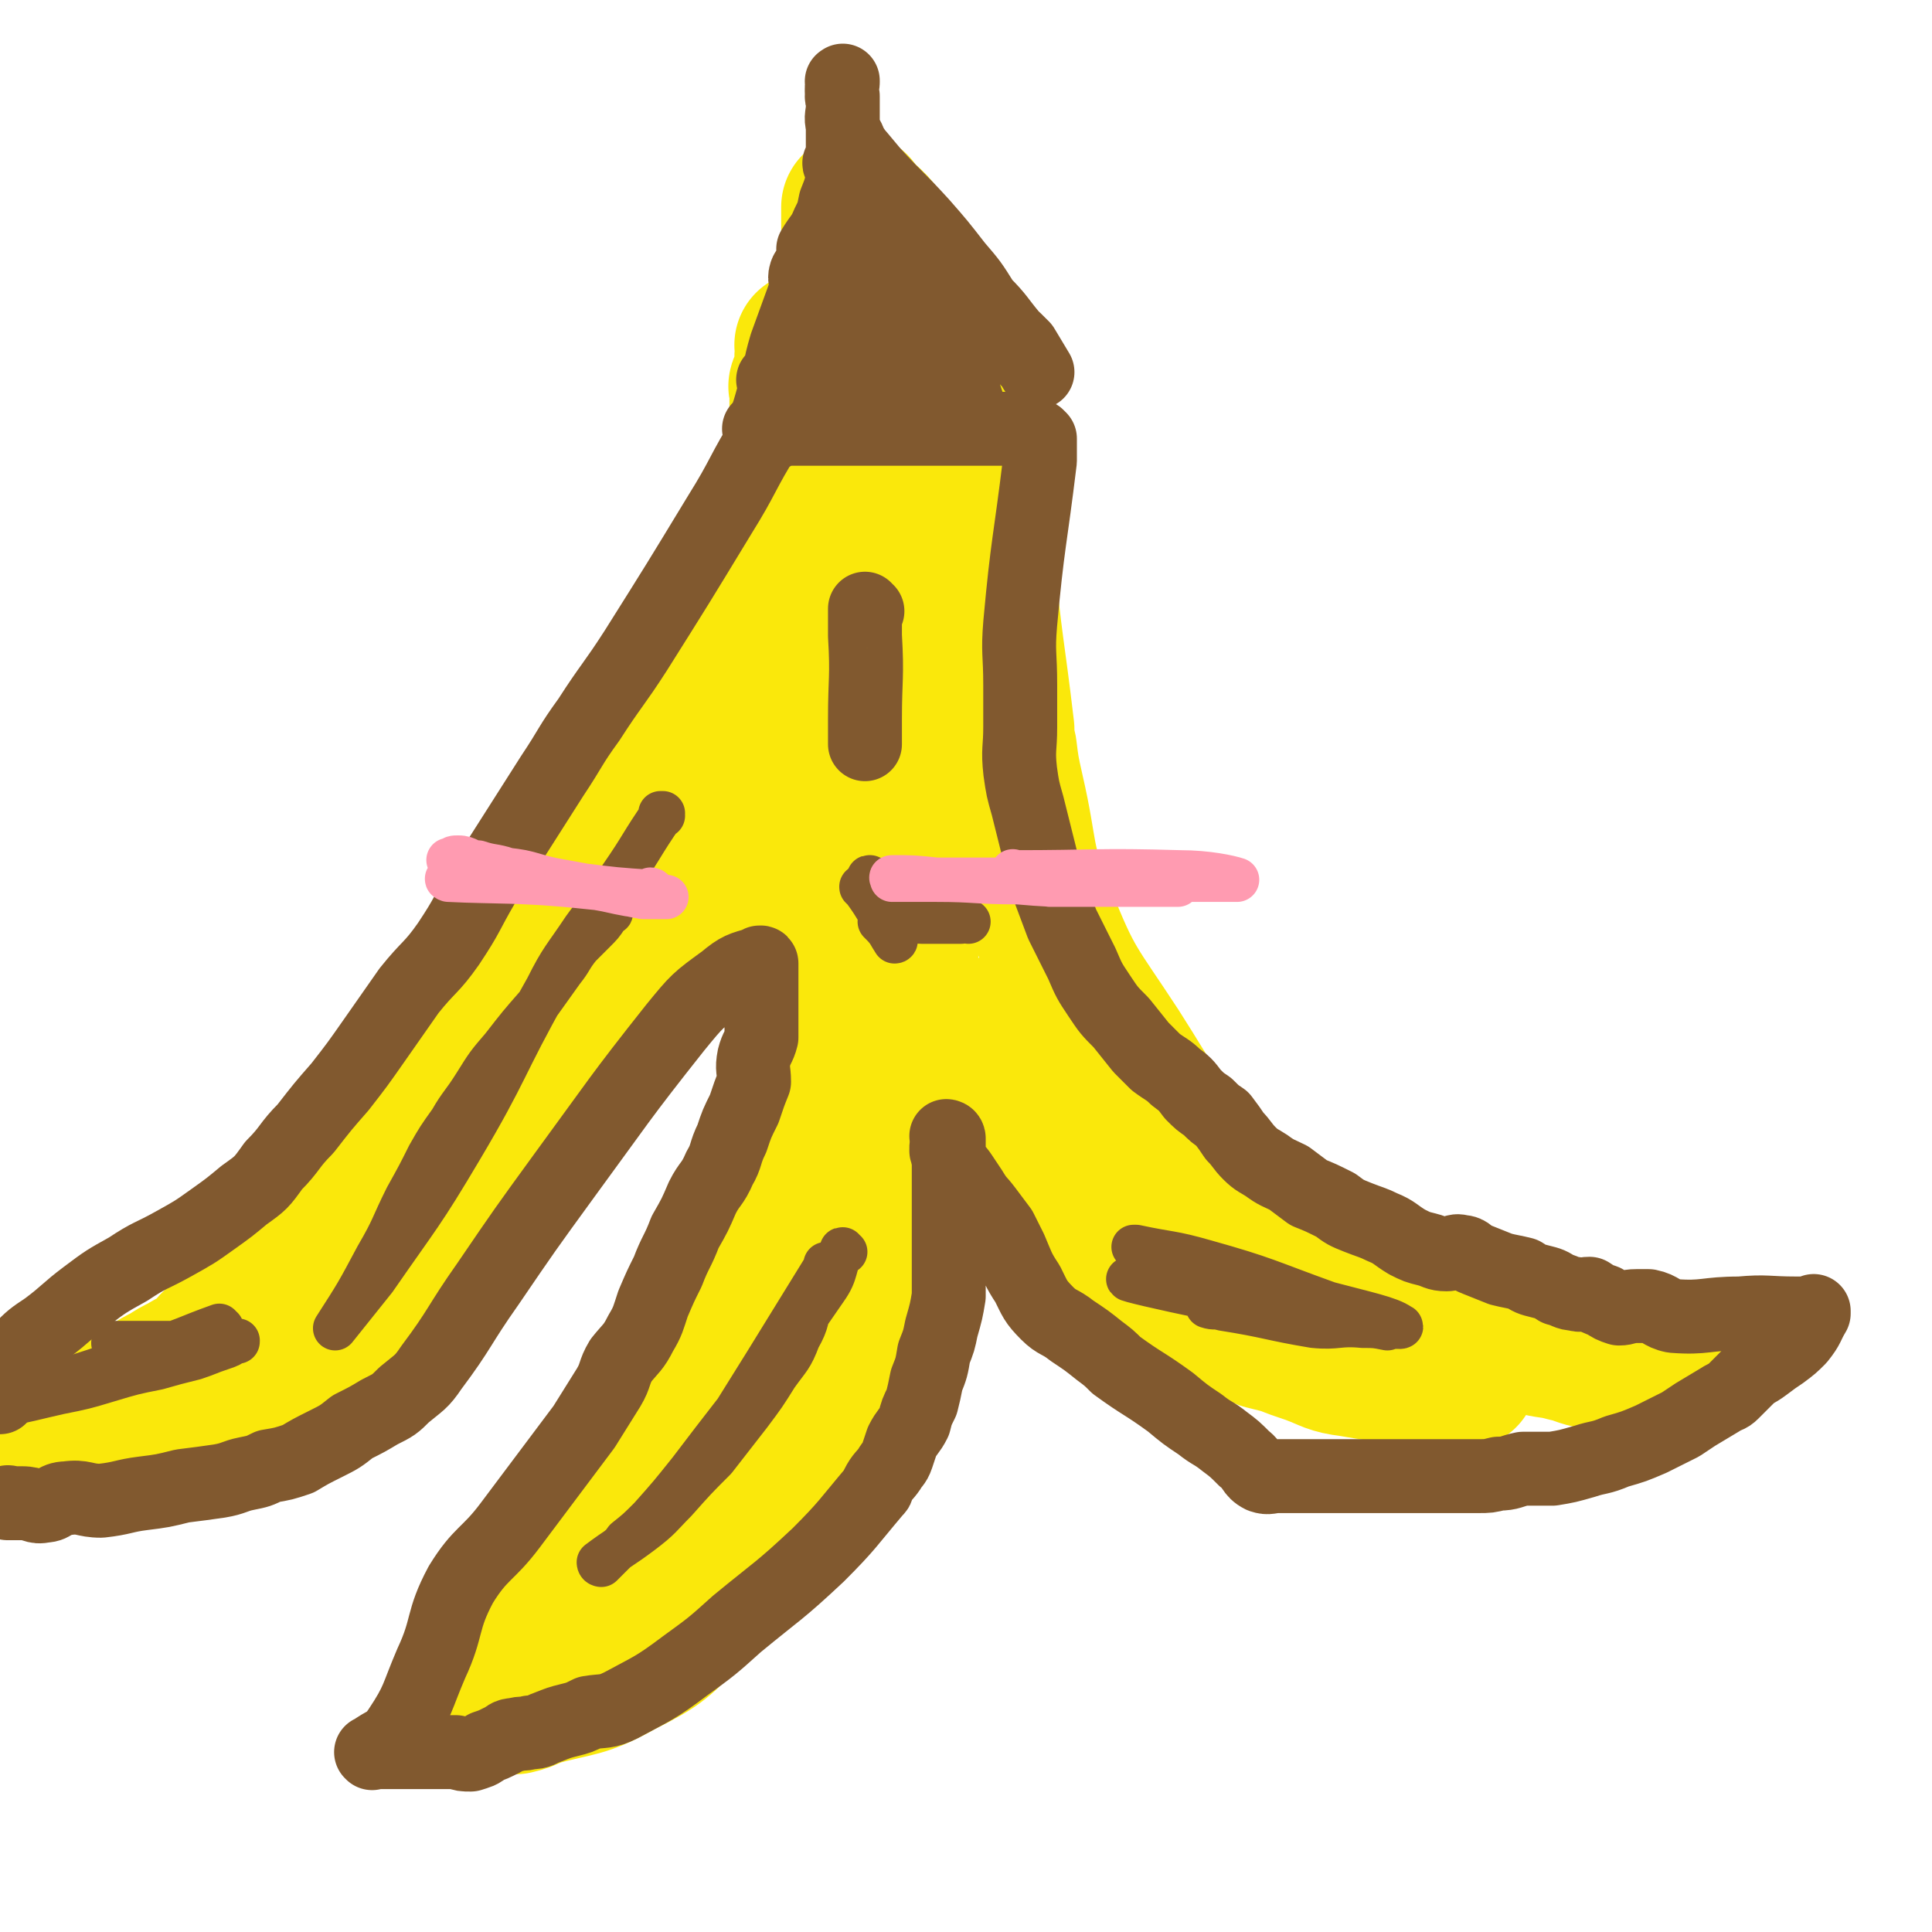
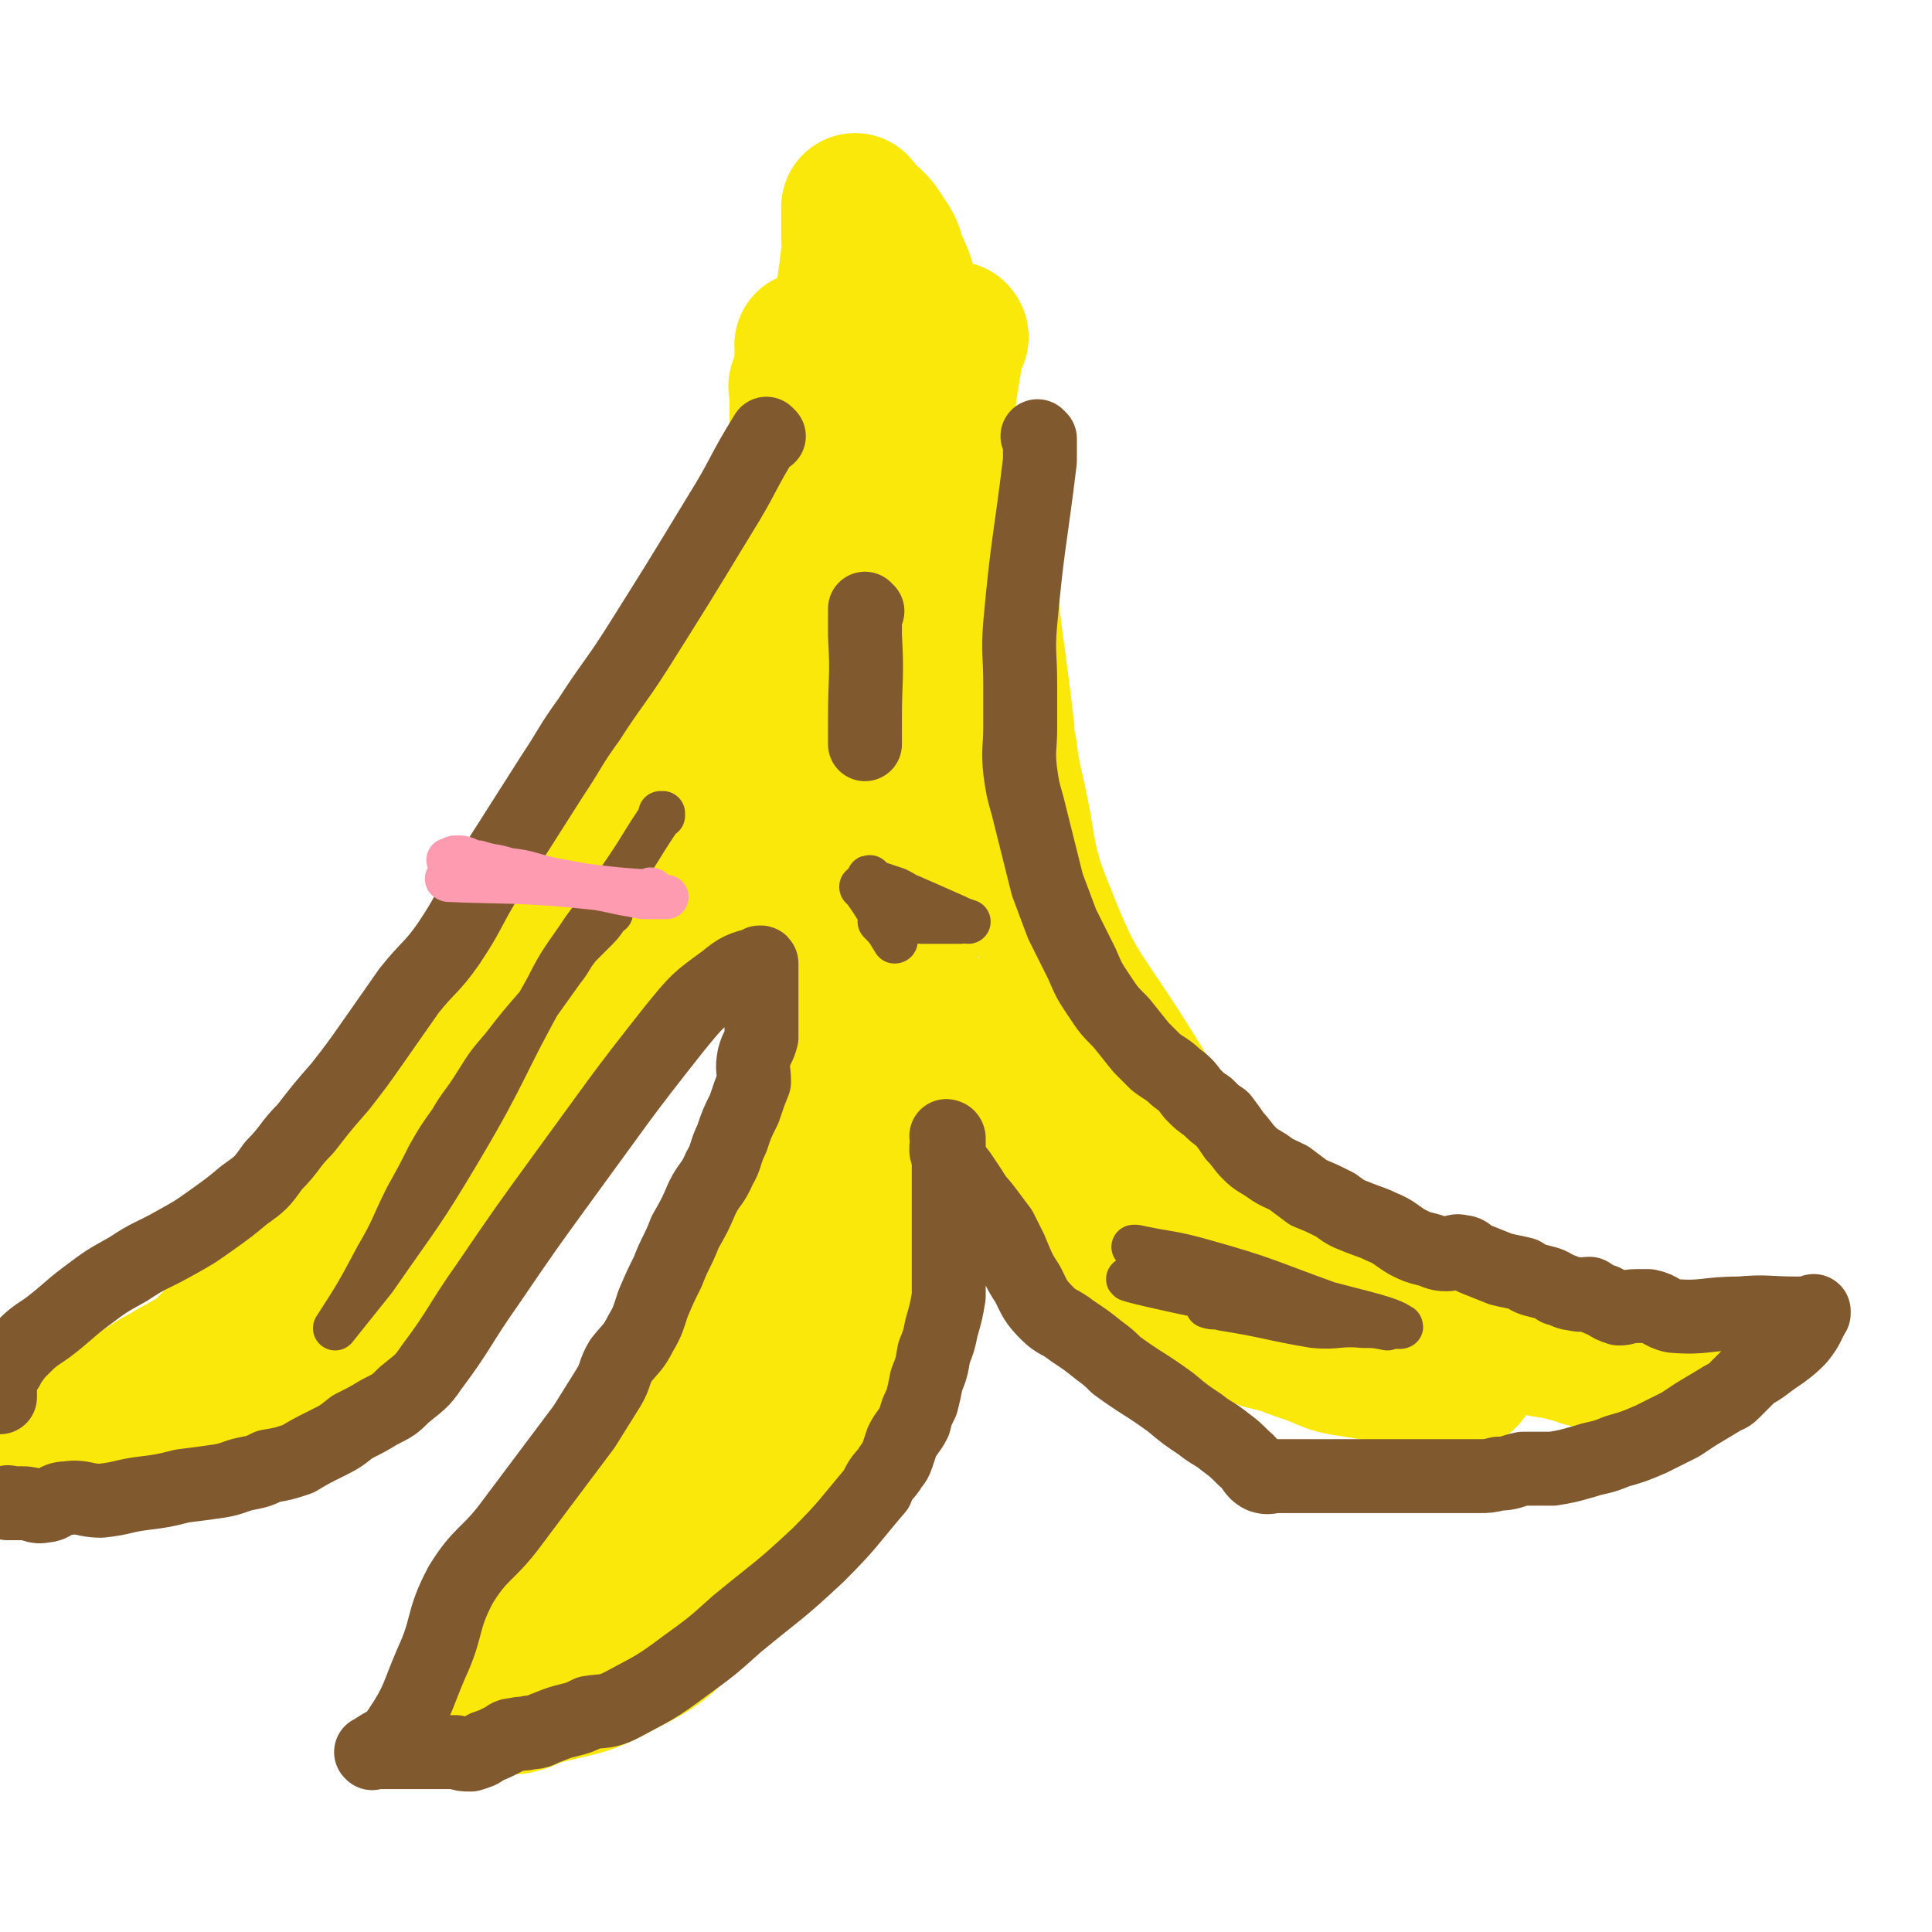
<svg xmlns="http://www.w3.org/2000/svg" viewBox="0 0 784 784" version="1.1">
  <g fill="none" stroke="#FAE80B" stroke-width="60" stroke-linecap="round" stroke-linejoin="round">
    <path d="M398,193c0,0 0,0 -1,-1 0,0 1,1 1,1 0,0 0,0 0,0 0,4 0,4 0,8 0,14 -1,14 0,27 3,34 4,34 8,68 0,4 0,4 1,8 1,8 1,8 3,17 6,26 3,27 13,51 11,28 13,28 30,54 16,25 15,27 36,48 20,20 21,20 45,34 26,15 27,13 55,24 9,4 9,4 18,7 7,2 7,2 15,5 7,2 7,1 14,3 5,1 5,2 11,3 4,0 4,0 9,0 4,0 4,0 8,0 3,0 3,0 6,0 0,0 0,0 0,0 3,0 3,0 6,0 0,0 0,0 0,0 0,0 -1,0 -1,0 0,0 0,0 1,0 0,0 0,0 0,0 0,0 -1,0 -1,0 0,0 0,0 1,0 0,0 0,0 0,0 0,0 -1,0 -1,0 0,0 0,0 1,0 0,0 0,0 0,0 0,0 -1,0 -1,0 0,0 0,0 1,0 0,0 0,0 0,0 0,0 -1,0 -1,0 0,0 0,0 1,0 0,0 0,0 0,0 0,0 -1,0 -1,0 0,0 0,0 1,0 0,0 0,0 0,0 0,0 -1,0 -1,0 0,0 0,0 1,0 0,0 0,0 0,0 0,0 -1,0 -1,0 " />
    <path d="M594,558c0,0 -1,-1 -1,-1 0,0 0,0 1,1 0,0 0,0 0,0 0,0 -1,-1 -1,-1 0,0 1,1 1,1 -22,-2 -23,-1 -46,-5 -8,-1 -8,-2 -16,-5 -6,-2 -6,-2 -11,-4 -4,-1 -4,-1 -8,-2 -3,-2 -3,-2 -6,-3 -5,-2 -6,-1 -11,-3 -5,-1 -5,-2 -11,-4 -6,-2 -7,-1 -13,-4 -7,-3 -7,-4 -14,-9 -5,-3 -5,-2 -10,-5 -5,-3 -5,-3 -9,-7 -3,-3 -3,-3 -6,-6 -3,-4 -3,-4 -6,-7 -2,-4 -2,-4 -4,-8 -2,-4 -2,-4 -4,-7 -2,-3 -2,-3 -5,-6 -2,-4 -1,-4 -4,-7 -2,-3 -2,-3 -4,-5 -2,-3 -2,-3 -4,-5 0,0 0,0 0,0 -4,-3 -5,-3 -8,-6 -3,-2 -2,-2 -5,-5 -3,-2 -3,-1 -5,-3 0,0 0,0 0,0 -4,-3 -4,-3 -8,-7 -2,-3 -2,-3 -3,-5 -2,-4 -1,-4 -3,-7 -2,-4 -2,-4 -4,-8 -2,-4 -1,-4 -3,-8 -1,-4 -1,-4 -3,-8 -1,-4 -1,-4 -2,-8 -2,-3 -3,-3 -3,-6 -1,-3 0,-4 0,-7 1,-2 0,-2 0,-5 0,0 0,0 0,0 0,-2 0,-2 0,-5 0,0 0,0 0,0 0,-2 0,-2 0,-5 0,0 0,0 0,0 0,-4 0,-4 0,-8 0,-11 0,-11 0,-23 0,-12 0,-12 0,-25 0,-12 0,-12 0,-24 0,-5 0,-5 0,-9 0,0 0,0 0,0 1,0 0,0 0,0 0,-2 0,-3 0,-5 0,0 0,0 0,0 1,0 0,0 0,0 0,0 0,0 0,0 0,0 0,0 0,0 1,0 0,-1 0,0 2,5 4,6 6,13 2,5 2,5 2,10 0,7 -2,7 -1,14 1,7 3,6 4,13 1,5 -1,5 -1,10 0,7 1,7 2,14 0,5 0,5 0,11 1,5 0,5 0,10 0,5 0,5 0,10 0,4 0,4 0,9 0,3 0,3 0,7 0,2 0,2 0,5 0,2 0,2 0,5 0,0 0,0 0,0 0,3 0,3 0,6 0,0 0,0 0,0 0,3 0,3 0,5 0,0 0,0 0,0 0,3 0,3 0,5 0,0 0,0 0,0 0,3 0,3 0,7 0,0 0,0 0,1 0,0 0,0 0,0 0,8 0,8 0,15 0,6 0,6 0,11 0,6 0,6 0,12 0,6 0,6 0,11 0,6 1,6 0,12 0,5 -2,5 -3,10 -2,6 -1,6 -3,12 -2,7 -2,7 -5,15 -2,8 -2,8 -4,16 -2,7 -1,7 -4,13 -7,20 -5,21 -15,39 -10,16 -12,14 -24,29 -15,17 -13,19 -29,35 -12,12 -12,13 -28,21 -16,9 -17,7 -35,12 -4,2 -4,2 -8,3 -1,0 -1,0 -1,0 0,0 0,0 0,0 -4,0 -4,0 -7,0 0,0 0,0 0,0 -3,0 -3,0 -5,0 0,0 0,0 0,0 0,0 -1,0 -1,-1 0,0 0,1 1,1 0,0 0,0 0,0 0,0 -1,0 -1,-1 0,0 0,1 1,1 0,0 0,0 0,0 0,0 -1,0 -1,-1 0,0 0,1 1,1 0,0 0,0 0,0 0,0 -1,0 -1,-1 3,-7 3,-8 8,-15 3,-5 3,-5 7,-9 4,-5 4,-5 8,-10 4,-4 3,-4 7,-8 4,-3 4,-3 7,-6 3,-3 4,-4 6,-6 " />
    <path d="M408,418c0,0 -1,-1 -1,-1 0,0 0,0 0,1 0,0 0,0 0,0 1,0 0,-1 0,-1 -4,5 -4,6 -8,13 -16,25 -15,25 -31,51 -4,7 -5,7 -9,14 -3,4 -2,5 -5,10 -1,3 -2,3 -3,6 -2,4 -2,4 -3,8 -1,3 -2,3 -3,6 -1,4 -1,4 -3,8 -2,5 -2,5 -4,9 -3,6 -3,7 -6,11 " />
    <path d="M361,345c0,-1 -1,-1 -1,-1 0,-1 0,0 1,0 0,0 0,0 0,0 -2,16 -2,16 -4,33 -5,37 -2,38 -12,75 -18,63 -20,63 -44,123 -4,12 -6,11 -14,22 -3,5 -4,4 -8,9 -2,4 -2,4 -5,7 -2,3 -2,2 -5,4 0,0 0,0 0,0 -3,2 -3,2 -5,3 0,0 0,0 0,0 0,1 0,0 -1,0 0,0 1,0 1,0 0,0 0,0 0,0 0,1 0,0 -1,0 0,0 1,0 1,0 0,0 0,0 0,0 0,1 0,0 -1,0 0,0 1,0 1,0 0,0 0,0 0,0 0,1 0,0 -1,0 0,0 1,0 1,0 0,0 0,0 0,0 0,1 0,0 -1,0 0,0 1,0 1,0 0,0 0,0 0,0 0,1 -1,1 -1,0 1,-6 2,-6 3,-11 1,-4 1,-4 3,-8 2,-5 2,-5 5,-11 3,-5 4,-5 7,-10 4,-7 3,-7 7,-14 4,-6 5,-6 9,-13 9,-17 10,-17 16,-35 8,-20 8,-21 11,-42 5,-25 2,-26 5,-51 2,-25 2,-25 4,-50 4,-39 4,-39 6,-77 1,-9 0,-9 0,-18 0,-4 0,-4 0,-8 0,-3 0,-3 0,-6 0,-3 0,-3 0,-6 2,-4 4,-4 4,-8 1,-4 -1,-5 -1,-9 0,-4 0,-4 0,-7 0,-4 0,-4 0,-8 0,-3 0,-3 0,-6 0,0 0,0 0,0 0,0 0,0 0,0 0,0 0,0 0,-1 -1,-2 0,-2 0,-5 0,0 0,0 0,0 0,-3 0,-3 0,-6 0,-2 0,-2 0,-5 0,0 0,0 0,0 0,-3 0,-3 0,-6 0,0 0,0 0,0 0,1 0,0 0,0 -1,0 0,0 0,0 0,0 0,0 0,0 0,1 0,0 0,0 -1,0 0,0 0,0 0,0 0,0 0,0 0,1 0,0 0,0 -1,0 0,0 0,0 0,0 0,0 0,0 0,-1 0,-1 0,-3 0,0 0,0 0,0 0,0 0,0 0,-1 -1,0 0,1 0,1 0,0 0,0 0,0 0,0 0,0 0,-1 -1,0 0,1 0,1 0,0 0,0 0,0 0,0 0,0 0,-1 -1,0 0,1 0,1 0,0 0,0 0,0 0,0 0,0 0,-1 -1,0 0,1 0,1 0,0 0,0 0,0 0,0 0,0 0,-1 -1,0 0,1 0,1 0,0 0,0 0,0 0,0 0,0 0,-1 -1,0 0,1 0,1 0,0 0,0 0,0 0,0 0,0 0,-1 -1,0 0,1 0,1 2,4 3,3 4,7 0,4 -1,4 -1,7 0,5 1,5 0,9 -1,4 -2,3 -4,7 -2,4 -1,4 -3,8 -2,4 -3,3 -4,7 -2,5 -2,5 -3,11 -2,5 -1,5 -3,10 -2,6 -2,6 -5,11 -3,7 -3,7 -6,13 -3,6 -2,7 -5,13 -4,6 -4,6 -8,12 -3,7 -3,7 -7,13 -3,8 -3,8 -7,15 -4,9 -3,9 -7,18 -3,9 -3,10 -7,19 -4,8 -4,8 -9,17 -4,7 -4,7 -8,15 -5,8 -5,8 -10,15 -7,10 -7,10 -14,19 -6,9 -7,9 -13,17 -6,8 -6,8 -12,16 -6,8 -6,8 -12,16 -5,6 -5,6 -9,11 -4,5 -4,5 -7,10 -4,4 -3,5 -7,9 -10,10 -9,11 -20,20 -16,13 -16,13 -34,24 -12,7 -12,9 -25,12 -15,3 -15,1 -30,2 -18,0 -18,0 -36,0 -4,0 -4,0 -8,0 0,0 0,0 0,0 1,0 0,-1 0,-1 -3,0 -3,1 -6,1 0,0 0,0 0,0 0,0 0,-1 0,-1 -1,0 0,1 0,1 0,0 0,0 0,0 0,0 0,-1 0,-1 -1,0 0,1 0,1 0,0 0,0 0,0 0,0 0,-1 0,-1 -1,0 0,1 0,1 0,0 0,0 0,0 0,0 0,-1 0,-1 -1,0 0,1 0,1 0,0 0,0 0,0 0,0 0,-1 0,-1 -1,0 0,1 0,1 0,0 0,0 0,0 0,0 -1,-1 0,-1 3,0 4,1 9,1 0,0 0,0 0,0 0,0 -1,-1 0,-1 3,0 5,2 9,1 5,-1 4,-3 8,-5 3,-2 4,-2 7,-3 3,-2 3,-2 6,-4 3,-2 3,-2 6,-4 3,-2 3,-2 7,-4 3,-2 3,-2 7,-4 3,-2 4,-2 7,-4 4,-3 3,-4 7,-7 4,-4 5,-4 9,-8 6,-6 6,-6 12,-13 17,-22 18,-21 33,-44 14,-21 12,-22 25,-43 14,-22 14,-22 31,-42 16,-21 18,-19 34,-39 28,-39 27,-40 54,-80 7,-11 7,-11 14,-23 4,-6 4,-6 7,-13 4,-7 4,-7 6,-13 3,-7 3,-7 5,-14 2,-8 2,-8 4,-16 1,-6 2,-5 3,-11 0,-4 0,-4 0,-9 0,-4 0,-4 0,-8 0,-2 0,-2 0,-5 0,0 0,0 0,0 0,0 0,0 0,-1 0,0 0,1 0,1 0,-3 0,-3 0,-6 0,0 0,0 0,0 0,0 -1,0 0,-1 1,-3 3,-2 4,-5 1,-2 -1,-3 -1,-5 0,0 0,0 0,0 0,0 -1,0 -1,-1 0,-2 1,-2 1,-4 0,0 0,0 0,0 0,0 -1,-1 -1,-1 0,0 1,0 1,1 0,0 0,0 0,0 0,0 -1,-1 -1,-1 0,0 1,0 1,1 0,0 0,0 0,0 0,0 -1,-1 -1,-1 0,0 1,0 1,1 0,0 0,0 0,0 0,0 -1,-1 -1,-1 0,0 1,0 1,1 0,0 0,0 0,0 0,0 -1,-1 -1,-1 0,0 1,0 1,1 0,0 0,0 0,0 0,0 -1,-1 -1,-1 0,0 1,0 1,1 0,0 0,0 0,0 0,0 -1,-1 -1,-1 0,0 0,1 1,1 2,-1 2,-2 4,-3 0,0 0,0 0,0 0,0 -1,0 -1,0 0,-1 1,0 1,0 0,0 0,0 0,0 0,0 -1,0 -1,0 0,-1 1,0 1,0 0,0 0,0 0,0 0,0 -1,0 -1,0 0,-1 1,0 1,0 0,0 0,0 0,0 0,0 -1,0 -1,0 0,-1 1,0 1,0 0,0 0,0 0,0 0,0 -1,0 -1,0 0,-1 1,0 1,0 0,0 0,0 0,0 0,0 -1,0 -1,0 0,-1 1,0 1,0 0,0 0,0 0,0 0,0 -1,0 -1,0 0,-1 1,0 1,0 0,0 0,0 0,0 0,0 -1,0 -1,0 0,-1 1,0 1,0 0,0 0,0 0,0 0,0 -1,0 -1,0 0,-1 1,0 1,0 0,0 0,0 0,0 0,0 -1,0 -1,0 0,-1 1,0 1,0 0,0 0,0 0,0 0,0 -1,0 -1,0 0,-1 1,0 1,0 0,0 0,0 0,0 3,-2 3,-1 6,-4 2,-3 2,-3 4,-7 1,-4 1,-5 2,-9 1,-7 1,-7 2,-15 1,-3 0,-3 0,-6 0,-3 0,-3 0,-7 0,-2 0,-2 0,-5 0,0 0,0 0,0 1,0 0,0 0,-1 0,0 0,1 0,1 0,0 0,0 0,0 1,0 0,0 0,-1 0,0 0,1 0,1 0,0 0,0 0,0 1,0 0,0 0,-1 0,0 0,1 0,1 6,6 7,5 11,12 3,4 3,5 4,9 3,6 3,6 5,13 1,5 1,5 2,10 2,5 2,5 3,11 1,4 1,4 3,9 1,3 1,3 3,7 1,3 2,3 3,6 0,3 -2,4 -2,6 1,3 4,2 4,5 1,2 0,2 -1,5 0,0 0,0 0,0 1,4 1,4 3,9 0,0 0,1 0,1 0,0 0,0 0,0 0,2 0,2 0,5 0,3 0,3 0,5 0,0 0,0 0,0 0,1 -1,-1 -1,0 0,2 0,3 1,6 0,0 0,0 0,0 0,1 -1,0 -1,0 0,0 0,0 1,0 0,0 0,0 0,0 0,1 -1,0 -1,0 0,0 0,0 1,0 0,0 0,0 0,0 0,1 -1,0 -1,0 0,0 0,0 1,0 0,0 0,0 0,0 0,-4 0,-4 0,-8 -1,-12 -3,-12 -3,-23 0,-15 1,-15 3,-29 0,-1 0,-1 0,-2 0,0 0,0 0,0 1,-3 1,-3 2,-5 0,0 0,0 0,0 1,0 0,-1 0,-1 " />
  </g>
  <g fill="none" stroke="#81592F" stroke-width="30" stroke-linecap="round" stroke-linejoin="round">
-     <path d="M412,175c0,0 -1,-1 -1,-1 0,0 0,0 0,0 0,0 0,0 0,0 1,1 0,0 0,0 0,0 1,0 0,0 -13,0 -14,0 -28,0 -6,0 -6,0 -12,0 -5,0 -5,0 -9,0 -3,0 -3,0 -7,0 -2,0 -2,0 -5,0 0,0 0,0 0,0 -4,0 -4,0 -8,0 -3,0 -3,0 -5,0 -4,0 -4,0 -7,0 -3,0 -3,0 -7,0 -3,0 -3,0 -7,0 -3,0 -3,0 -6,0 -1,0 -1,0 -1,0 0,0 0,0 0,0 0,1 -1,0 -1,0 0,0 1,0 1,0 0,0 0,0 0,0 0,1 -1,0 -1,0 0,0 1,0 1,0 0,0 0,0 0,0 0,1 -1,0 -1,0 0,0 1,1 1,0 3,-6 3,-7 5,-14 3,-10 2,-10 5,-20 4,-11 4,-11 8,-22 0,0 0,0 0,0 1,-4 -1,-4 0,-7 1,-3 4,-2 4,-5 1,-2 0,-3 -1,-5 0,0 0,0 0,0 3,-5 4,-5 6,-10 2,-4 2,-4 3,-9 2,-5 2,-5 3,-10 1,-6 0,-6 0,-11 0,-5 0,-5 0,-9 0,-4 0,-4 0,-7 0,-3 0,-3 0,-5 0,0 0,0 0,0 0,0 0,-1 0,-1 -1,0 0,1 0,1 0,0 0,0 0,0 0,0 0,0 0,-1 -1,-3 0,-3 0,-6 0,0 0,0 0,0 0,1 0,0 0,0 -1,0 0,0 0,0 0,0 0,0 0,0 0,1 0,0 0,0 -1,0 0,0 0,0 0,0 0,0 0,0 0,1 0,-1 0,0 -1,4 0,5 0,10 0,4 -1,4 0,8 1,5 3,5 3,9 1,5 -1,5 0,10 0,4 2,3 4,7 1,5 1,5 2,10 2,5 1,5 3,11 2,5 2,5 4,11 3,6 2,6 5,12 2,5 2,5 5,10 2,4 2,4 4,8 2,4 2,4 4,7 2,3 3,3 4,5 2,3 2,3 3,6 2,2 2,2 4,5 0,0 0,0 0,0 1,0 -1,-1 0,-1 2,2 7,7 6,4 -10,-30 -12,-36 -27,-70 -4,-9 -6,-8 -10,-16 -5,-8 -4,-9 -9,-17 -1,-3 -2,-2 -4,-5 0,0 0,0 0,0 1,1 0,0 0,0 0,0 0,0 0,0 0,0 0,0 0,0 6,7 6,7 11,13 10,11 10,10 20,21 7,8 7,8 14,17 6,7 6,7 11,15 6,6 6,7 11,13 3,5 3,5 7,10 2,2 2,2 4,5 0,0 0,0 0,0 0,0 0,0 -1,-1 0,0 1,1 1,1 0,0 0,0 0,0 0,0 0,0 -1,-1 0,0 1,1 1,1 0,0 0,0 0,0 -3,-5 -3,-5 -6,-10 -5,-5 -5,-5 -10,-9 -7,-8 -7,-8 -15,-15 -6,-5 -6,-5 -11,-11 -5,-5 -6,-4 -10,-9 -5,-5 -5,-5 -9,-10 -4,-4 -4,-4 -7,-8 -3,-3 -3,-2 -6,-5 0,0 0,0 0,0 -3,-4 -3,-4 -6,-7 0,0 0,0 0,0 0,0 0,0 0,-1 -1,0 0,1 0,1 7,20 8,20 14,40 4,17 4,17 7,35 1,4 3,6 0,7 -9,5 -11,4 -22,5 -7,1 -7,0 -14,0 -4,0 -4,0 -7,0 -3,0 -3,0 -5,0 0,0 0,0 0,0 1,1 0,0 0,0 0,0 0,0 0,0 0,0 0,0 0,0 1,1 -1,0 0,0 4,0 5,0 10,0 3,0 3,1 7,0 3,0 3,-1 5,-3 3,-2 3,-2 6,-5 2,-3 2,-3 4,-6 1,-2 2,-2 2,-5 1,-3 0,-3 -1,-5 0,0 0,0 0,0 0,-3 0,-3 0,-6 0,0 0,0 0,0 1,1 0,0 0,0 0,0 0,0 0,0 0,0 0,0 0,0 0,7 1,8 0,14 0,4 -1,4 -2,7 -1,3 -1,3 -3,7 -1,2 -1,2 -3,5 0,0 0,0 0,0 0,3 0,3 0,6 0,0 0,0 0,0 1,0 0,-1 0,-1 0,0 0,0 0,1 0,0 0,0 0,0 1,0 0,0 0,-1 0,-4 0,-5 0,-9 1,-4 0,-4 0,-8 1,-4 1,-4 2,-8 2,-3 2,-3 3,-7 1,-2 0,-2 1,-5 1,-3 1,-3 2,-5 0,-1 0,-1 0,-1 0,-2 0,-2 0,-5 0,0 0,0 0,0 1,0 0,0 0,-1 " />
    <path d="M422,178c0,0 0,0 -1,-1 0,0 1,1 1,1 0,0 0,0 0,0 0,0 0,0 -1,-1 0,0 1,1 1,1 0,4 0,4 0,9 -4,33 -5,33 -8,66 -1,12 0,12 0,25 0,9 0,9 0,17 0,9 -1,9 0,18 1,7 1,7 3,14 2,8 2,8 4,16 2,8 2,8 4,16 3,8 3,8 6,16 4,8 4,8 8,16 3,7 3,7 7,13 4,6 4,6 9,11 4,5 4,5 8,10 3,3 3,3 6,6 4,3 5,3 8,6 4,3 4,3 7,7 3,3 3,3 6,5 3,3 3,3 6,5 3,4 3,4 5,7 3,3 3,4 6,7 3,3 4,3 7,5 4,3 5,3 9,5 4,3 4,3 8,6 5,2 5,2 11,5 4,3 4,3 9,5 5,2 6,2 10,4 5,2 5,3 10,6 4,2 4,2 8,3 4,1 4,2 8,2 3,0 3,-2 6,-1 3,0 3,2 6,3 5,2 5,2 10,4 4,1 5,1 9,2 3,2 3,2 7,3 4,1 4,1 7,3 4,1 4,2 7,2 3,1 3,0 6,0 0,0 0,0 0,0 3,2 3,2 6,3 3,2 3,2 6,3 3,0 3,-1 7,-1 3,0 3,0 5,0 5,1 5,3 10,4 13,1 13,-1 27,-1 11,-1 11,0 23,0 3,0 3,0 7,0 0,0 0,0 0,0 0,0 0,-1 0,-1 0,0 0,0 0,1 -3,5 -2,5 -6,10 -3,3 -3,3 -7,6 -3,2 -3,2 -7,5 -4,3 -4,2 -7,5 -3,3 -3,3 -6,6 -2,2 -2,1 -5,3 0,0 0,0 0,0 -5,3 -5,3 -10,6 -3,2 -3,2 -6,4 -4,2 -4,2 -8,4 -2,1 -2,1 -4,2 -7,3 -7,3 -14,5 -7,3 -7,2 -13,4 -7,2 -7,2 -13,3 -6,0 -6,0 -12,0 -5,1 -5,2 -10,2 -4,1 -4,1 -8,1 -5,0 -5,0 -9,0 -6,0 -6,0 -11,0 -8,0 -8,0 -16,0 -7,0 -7,0 -14,0 -6,0 -6,0 -13,0 -5,0 -5,0 -11,0 -3,0 -3,0 -7,0 -4,0 -4,1 -7,0 -4,-2 -3,-4 -7,-7 -4,-4 -4,-4 -8,-7 -5,-4 -5,-3 -10,-7 -6,-4 -6,-4 -12,-9 -11,-8 -11,-7 -22,-15 -3,-3 -3,-3 -7,-6 -5,-4 -5,-4 -11,-8 -5,-4 -6,-3 -10,-7 -5,-5 -5,-6 -8,-12 -4,-6 -4,-7 -7,-14 -2,-4 -2,-4 -4,-8 -3,-4 -3,-4 -6,-8 -3,-4 -3,-3 -6,-8 -2,-3 -2,-3 -4,-6 -2,-3 -2,-2 -4,-5 -2,-2 -1,-3 -2,-5 0,0 0,0 0,0 0,-3 0,-3 1,-5 0,0 0,0 0,0 0,0 -1,-1 -1,-1 0,0 0,0 1,1 0,0 0,0 0,0 0,0 -1,-1 -1,-1 0,0 0,0 1,1 0,0 0,0 0,0 0,0 -1,-1 -1,-1 0,0 0,0 1,1 0,0 0,0 0,0 0,0 -1,-1 -1,-1 0,0 0,0 1,1 0,0 0,0 0,0 0,0 -1,-1 -1,-1 0,0 1,0 1,1 0,4 0,4 0,9 0,5 0,5 0,9 0,6 0,6 0,12 0,5 0,5 0,10 0,6 0,6 0,11 0,6 0,7 0,13 -1,6 -1,6 -3,13 -1,5 -1,5 -3,10 -1,6 -1,6 -3,11 -1,5 -1,5 -2,9 -2,4 -2,4 -3,8 -2,4 -3,4 -5,8 -1,3 -1,3 -2,6 -1,3 -2,3 -3,5 0,0 0,0 0,0 -2,3 -3,3 -5,7 0,1 0,1 -1,2 -11,13 -11,14 -23,26 -16,15 -16,14 -33,28 -10,9 -10,9 -21,17 -12,9 -13,9 -26,16 -6,3 -7,2 -13,3 -4,2 -4,2 -8,3 -4,1 -4,1 -9,3 -3,1 -3,2 -7,2 -3,1 -3,0 -6,1 -3,0 -3,1 -5,2 0,0 0,0 0,0 -4,2 -4,2 -7,3 0,0 0,0 0,0 1,0 0,0 0,0 0,0 1,0 0,0 -2,2 -3,2 -6,3 0,0 0,0 0,0 -3,0 -3,0 -6,-1 0,0 0,0 0,0 -3,0 -3,0 -7,0 -1,0 -1,0 -2,0 0,0 0,0 0,0 -6,0 -6,0 -12,0 0,0 0,0 0,0 -4,0 -4,0 -7,0 0,0 0,0 0,0 -3,0 -3,0 -6,0 0,0 0,0 0,0 0,1 0,0 0,0 -1,0 0,0 0,0 0,0 0,0 0,0 0,1 0,0 0,0 -1,0 0,0 0,0 0,0 0,0 0,0 0,1 0,0 0,0 -1,0 0,0 0,0 0,0 0,0 0,0 0,1 0,0 0,0 -1,0 0,0 0,0 5,-4 7,-3 11,-9 8,-12 7,-13 13,-27 7,-15 4,-17 12,-32 8,-13 11,-12 20,-24 15,-20 15,-20 30,-40 5,-8 5,-8 10,-16 3,-5 2,-6 5,-11 4,-5 5,-5 8,-11 3,-5 3,-6 5,-12 3,-7 3,-7 6,-13 3,-8 4,-8 7,-16 4,-7 4,-7 7,-14 3,-6 4,-5 7,-12 3,-5 2,-6 5,-12 2,-6 2,-6 5,-12 2,-6 2,-6 4,-11 0,-5 -1,-5 0,-10 1,-4 2,-4 3,-8 0,-3 0,-3 0,-7 0,-3 0,-3 0,-6 0,-3 0,-3 0,-6 0,0 0,0 0,0 0,-3 0,-3 0,-5 0,0 0,0 0,0 0,-3 0,-3 0,-6 0,0 0,0 0,0 0,0 -1,0 -1,0 0,-1 1,0 1,0 0,0 0,0 0,0 0,0 -1,0 -1,0 0,-1 1,0 1,0 0,0 0,0 0,0 0,0 -1,0 -1,0 0,-1 1,0 1,0 0,0 0,0 0,0 0,0 -1,0 -1,0 0,-1 1,0 1,0 0,0 0,0 0,0 0,0 -1,0 -1,0 0,-1 1,0 1,0 0,0 0,0 0,0 0,0 -1,0 -1,0 0,-1 1,0 1,0 0,0 0,0 0,0 0,0 0,-1 -1,0 -7,2 -8,2 -14,7 -11,8 -11,8 -20,19 -23,29 -23,30 -45,60 -16,22 -16,22 -31,44 -12,17 -11,18 -23,34 -4,6 -5,6 -11,11 -4,4 -4,4 -10,7 -5,3 -5,3 -11,6 -5,4 -5,4 -11,7 -6,3 -6,3 -11,6 -6,2 -6,2 -12,3 -4,2 -4,2 -9,3 -5,1 -5,2 -11,3 -7,1 -7,1 -15,2 -8,2 -8,2 -16,3 -8,1 -8,2 -17,3 -7,0 -7,-2 -14,-1 -5,0 -5,3 -9,3 -4,1 -4,-1 -9,-1 -2,0 -2,0 -5,0 0,0 0,0 0,0 0,0 -1,0 -1,0 0,-1 1,0 1,0 0,0 0,0 0,0 " />
    <path d="M312,177c0,0 -1,-1 -1,-1 0,0 0,0 0,1 0,0 0,0 0,0 1,0 0,-1 0,-1 -10,16 -9,17 -19,33 -17,28 -17,28 -34,55 -9,14 -10,14 -19,28 -8,11 -7,11 -15,23 -7,11 -7,11 -14,22 -7,11 -7,11 -14,22 -7,12 -6,12 -14,24 -7,10 -8,9 -16,19 -7,10 -7,10 -14,20 -7,10 -7,10 -14,19 -7,8 -7,8 -14,17 -7,7 -6,8 -13,15 -5,7 -5,7 -12,12 -6,5 -6,5 -13,10 -7,5 -7,5 -16,10 -9,5 -9,4 -18,10 -9,5 -9,5 -17,11 -8,6 -8,7 -16,13 -6,4 -6,4 -11,9 -3,3 -2,3 -5,6 0,1 0,1 0,1 -2,3 -2,3 -3,5 0,0 0,0 0,0 0,1 0,0 -1,0 0,0 1,0 1,0 0,3 0,3 0,7 0,0 0,0 0,0 0,0 0,-1 -1,-1 " />
    <path d="M352,248c0,0 -1,0 -1,-1 0,0 0,1 0,1 0,0 0,0 0,0 1,0 0,-1 0,-1 0,5 0,6 0,11 1,17 0,17 0,34 0,5 0,5 0,10 " />
  </g>
  <g fill="none" stroke="#81592F" stroke-width="18" stroke-linecap="round" stroke-linejoin="round">
    <path d="M461,507c0,0 -1,-1 -1,-1 0,0 0,0 1,0 0,0 0,0 0,0 14,3 14,2 28,6 25,7 25,8 50,17 15,4 25,6 29,9 3,1 -7,0 -14,-1 -33,-4 -33,-4 -66,-11 -15,-3 -32,-7 -30,-7 3,-1 20,2 41,5 7,1 7,1 14,3 9,2 9,2 19,4 7,1 7,1 15,2 5,1 5,1 10,3 3,1 3,1 6,3 0,0 0,0 0,0 0,0 -1,-1 -1,-1 0,0 1,1 1,1 -5,-1 -5,-1 -10,-1 -10,-1 -10,1 -20,0 -18,-3 -18,-4 -37,-7 -3,-1 -3,0 -6,-1 " />
-     <path d="M343,508c-1,0 -1,-1 -1,-1 -1,0 0,0 0,1 0,0 0,0 0,0 0,0 0,-1 0,-1 -4,7 -2,9 -7,16 -26,38 -27,37 -55,74 -8,10 -8,10 -16,19 -5,5 -5,5 -10,9 -2,3 -3,3 -5,5 -3,3 -3,3 -5,5 0,0 0,0 0,0 0,0 -1,-1 -1,-1 0,0 1,1 1,1 0,0 0,0 0,0 0,0 -1,0 -1,-1 8,-6 9,-6 17,-12 8,-6 8,-7 14,-13 8,-9 8,-9 16,-17 7,-9 7,-9 14,-18 6,-8 6,-8 11,-16 5,-7 6,-7 9,-15 4,-7 3,-8 5,-15 2,-5 2,-5 4,-10 1,-2 1,-2 2,-4 0,0 0,0 0,0 1,0 0,-1 0,-1 0,0 0,0 0,1 -24,39 -24,39 -49,79 -1,2 -1,2 -2,3 " />
    <path d="M269,331c0,0 0,-1 -1,-1 0,0 1,0 1,0 0,0 0,0 0,0 0,1 0,0 -1,0 0,0 1,0 1,0 0,0 0,0 0,0 -9,13 -8,13 -17,26 -7,11 -7,10 -15,21 -8,12 -9,12 -15,24 -18,32 -16,33 -35,65 -16,27 -17,27 -35,53 -8,10 -8,10 -16,20 0,0 0,0 0,0 9,-14 9,-14 17,-29 7,-12 6,-12 12,-24 5,-9 5,-9 9,-17 4,-7 4,-7 9,-14 4,-7 5,-7 10,-15 5,-8 5,-8 11,-15 7,-9 7,-9 14,-17 5,-7 5,-7 10,-14 4,-5 3,-5 7,-10 3,-3 3,-3 6,-6 3,-3 3,-3 5,-6 0,0 0,0 0,0 1,-1 1,-1 2,-2 0,0 0,0 0,0 0,1 -1,0 -1,0 0,0 0,0 1,0 " />
-     <path d="M90,539c0,0 -1,0 -1,-1 0,0 0,1 0,1 0,0 0,0 0,0 1,0 0,-1 0,-1 -14,5 -14,6 -28,10 -23,9 -23,8 -46,16 -5,2 -11,5 -10,5 3,0 10,-2 19,-4 10,-2 10,-2 20,-5 10,-3 10,-3 20,-5 7,-2 7,-2 15,-4 6,-2 5,-2 11,-4 3,-1 3,-1 6,-3 0,0 0,0 0,0 1,1 0,0 0,0 0,0 1,0 0,0 -13,1 -13,1 -27,1 -11,0 -18,0 -23,0 " />
    <path d="M351,361c-1,0 -1,-1 -1,-1 -1,0 0,0 0,0 0,0 0,0 0,0 0,1 -1,-1 0,0 2,3 3,4 6,9 4,6 4,6 7,13 0,0 0,0 0,0 1,0 0,-1 0,-1 0,0 0,0 0,1 0,0 0,0 0,0 1,0 0,-1 0,-1 0,0 0,0 0,1 0,0 0,0 0,0 1,0 0,-1 0,-1 0,0 1,1 0,1 -2,-3 -2,-4 -5,-7 0,0 0,0 0,0 0,0 0,-1 -1,-1 0,0 1,1 1,1 4,-1 4,-2 9,-2 4,0 4,1 7,1 5,0 5,0 9,0 3,0 3,0 6,0 1,0 1,0 1,0 0,0 0,0 0,0 0,0 0,0 0,0 -1,-1 0,0 0,0 0,0 0,0 0,0 0,0 0,0 0,0 -1,-1 0,0 0,0 -5,-2 -5,-3 -11,-5 -4,-2 -4,-2 -8,-4 -4,-2 -3,-2 -7,-4 -3,-1 -3,-1 -6,-2 -3,-1 -3,-1 -5,-2 0,0 0,0 0,0 0,0 0,-1 0,-1 -1,0 0,0 0,1 0,0 0,0 0,0 0,0 0,-1 0,-1 -1,0 0,1 0,1 17,7 17,7 35,15 2,1 2,1 5,2 " />
  </g>
  <g fill="none" stroke="#FF9BB1" stroke-width="18" stroke-linecap="round" stroke-linejoin="round">
    <path d="M265,362c0,0 0,-1 -1,-1 0,0 1,1 1,1 -15,-1 -15,-1 -31,-3 -20,-1 -20,-1 -41,-2 -5,-1 -14,-1 -11,0 20,1 29,0 57,3 11,1 11,2 22,4 5,0 5,0 9,0 0,0 0,0 0,0 1,0 0,0 0,0 -3,-1 -3,0 -6,0 -9,-1 -9,-1 -18,-3 -11,-2 -11,-2 -22,-4 -9,-2 -9,-3 -18,-4 -6,-2 -6,-1 -12,-3 -4,0 -4,-2 -8,-2 -2,0 -2,0 -3,1 0,0 0,0 0,0 0,0 -1,0 -1,0 " />
-     <path d="M412,355c0,-1 -1,-1 -1,-1 0,-1 0,0 0,0 0,0 0,0 0,0 1,0 0,0 0,0 0,-1 0,0 0,0 34,0 34,-1 68,0 11,0 20,2 23,3 1,0 -8,0 -15,0 -11,0 -11,0 -22,0 -15,0 -15,0 -29,0 -14,0 -14,0 -27,0 -10,0 -10,0 -21,0 -7,0 -7,0 -14,0 -4,0 -4,0 -8,0 -2,0 -2,0 -4,0 0,0 0,0 0,0 1,0 -1,-1 0,-1 8,0 9,0 18,1 16,0 16,1 33,1 12,1 12,1 24,1 10,0 10,0 20,0 7,0 7,0 13,0 4,0 4,0 8,0 0,0 0,0 0,0 0,0 0,0 0,0 -7,0 -7,0 -13,0 -7,0 -7,0 -14,0 -8,0 -8,0 -15,0 -5,0 -8,0 -10,0 " />
  </g>
</svg>